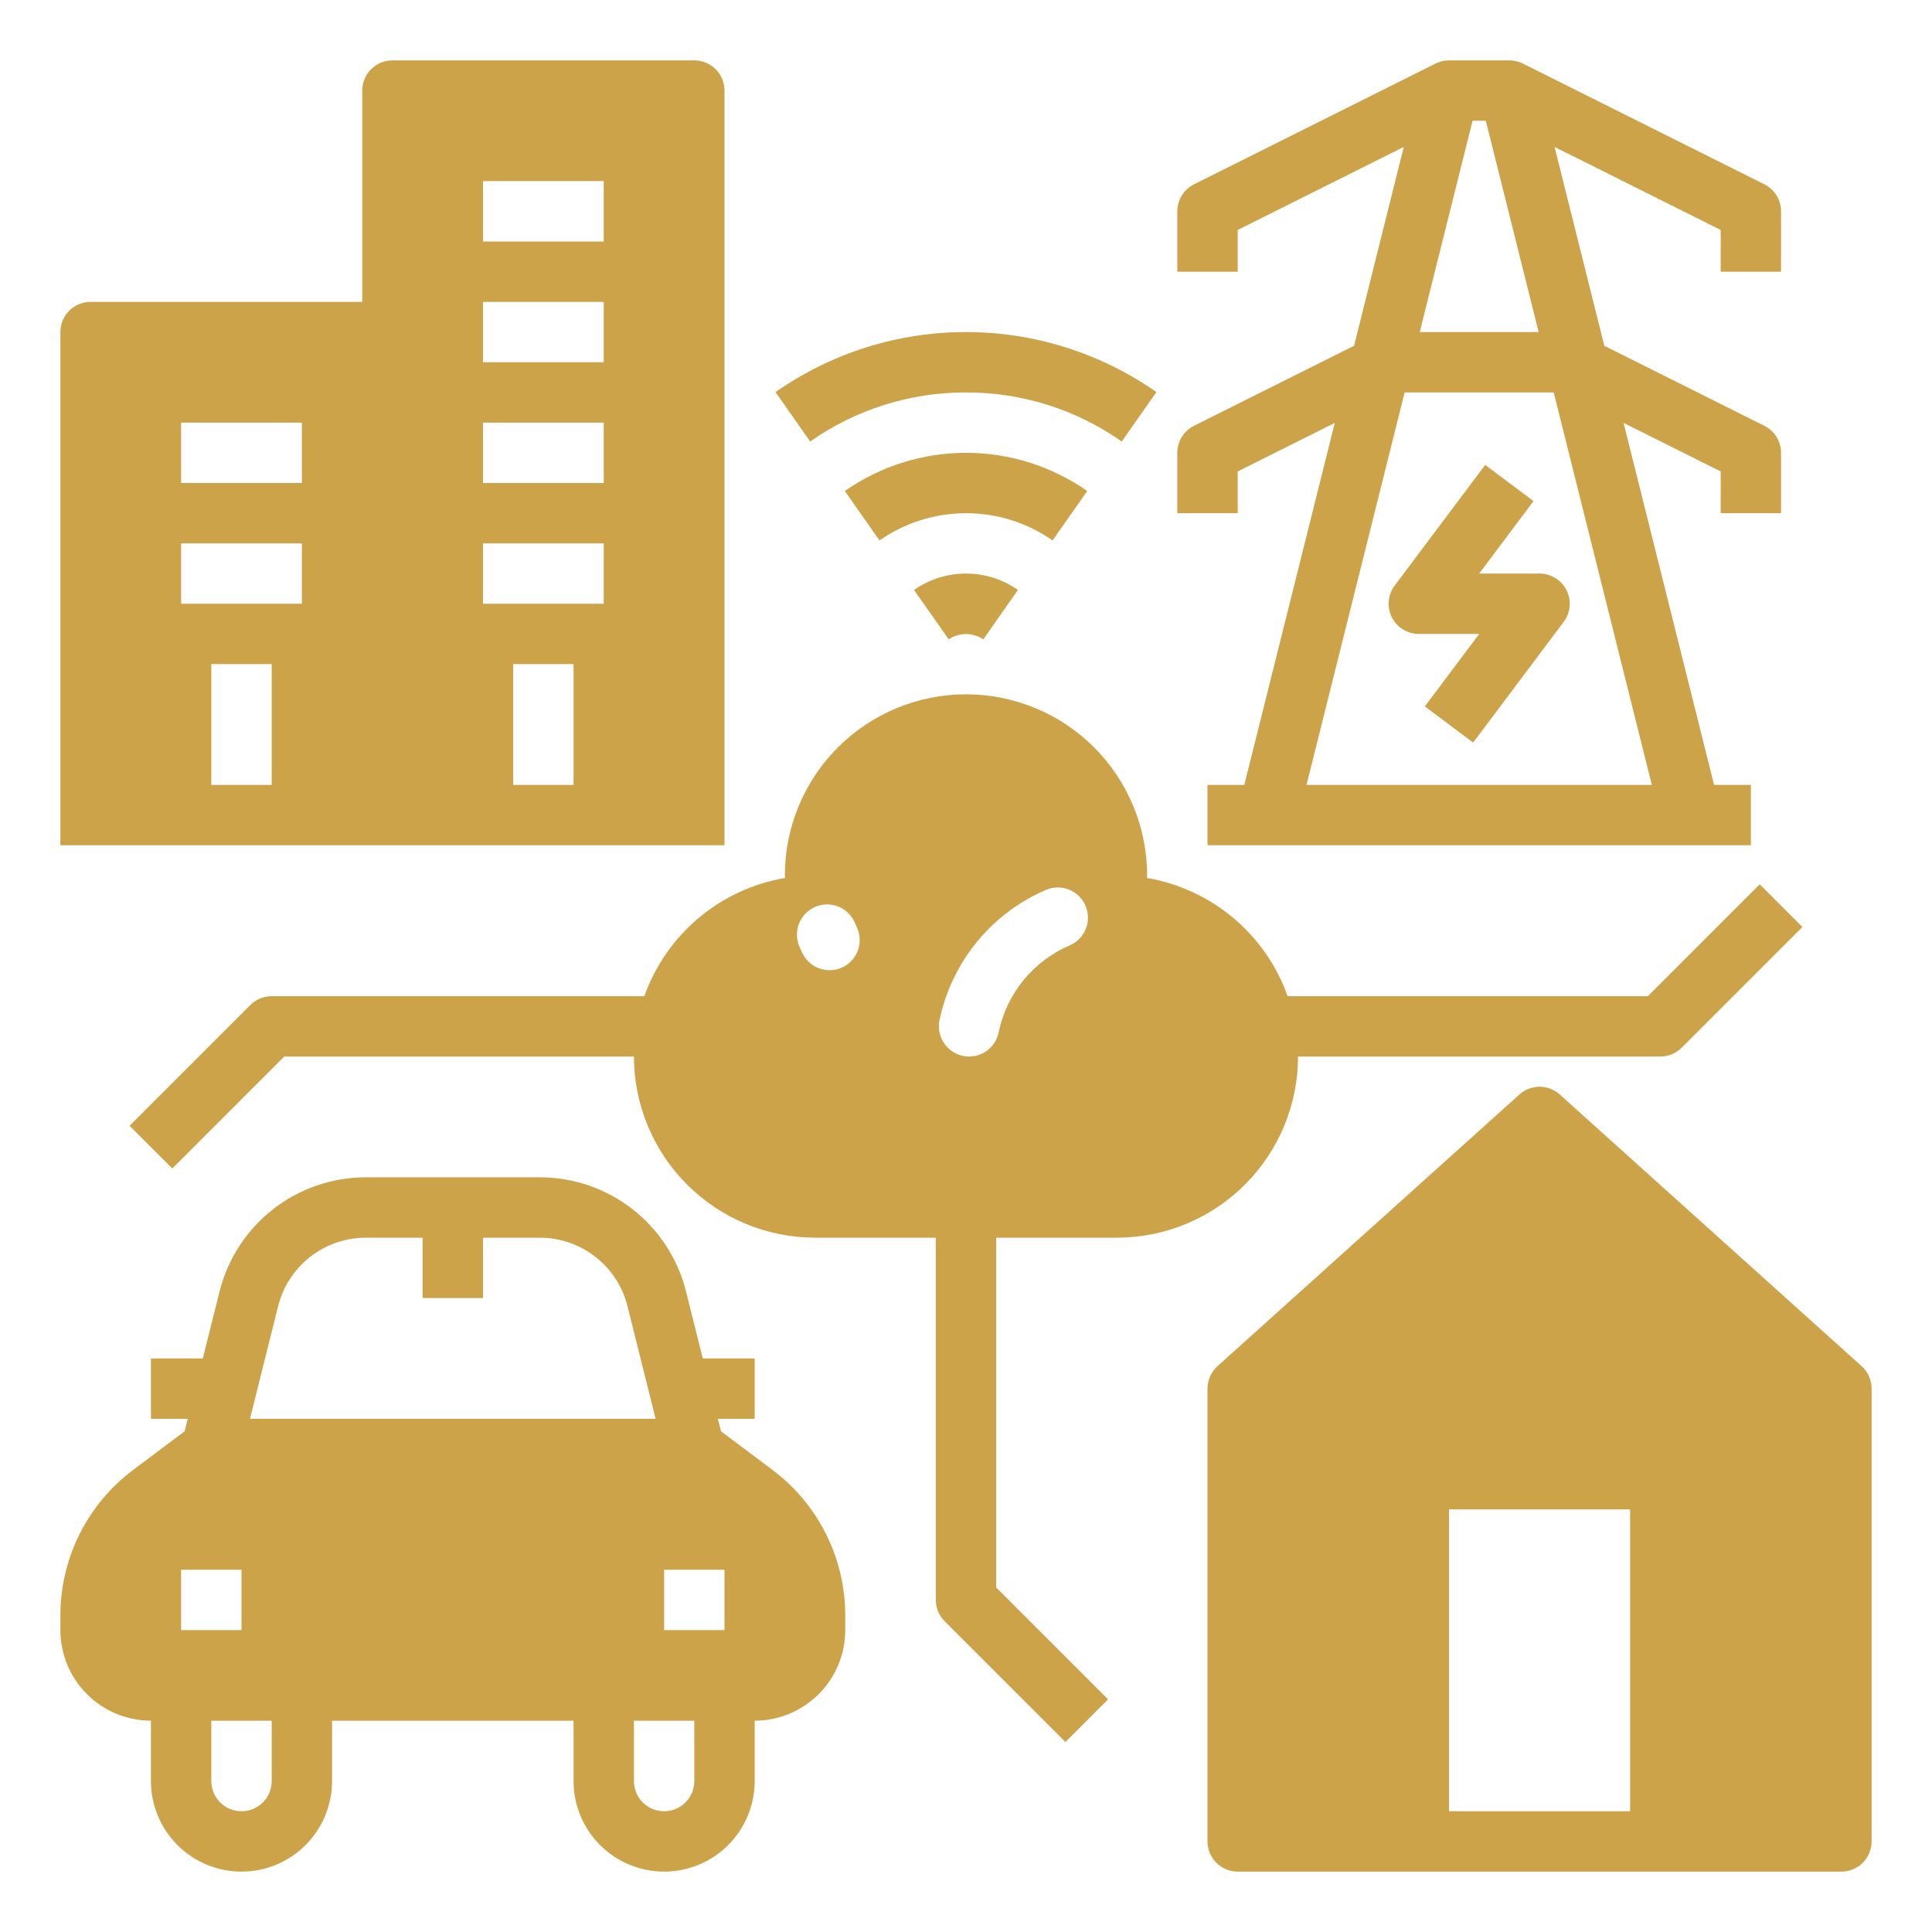
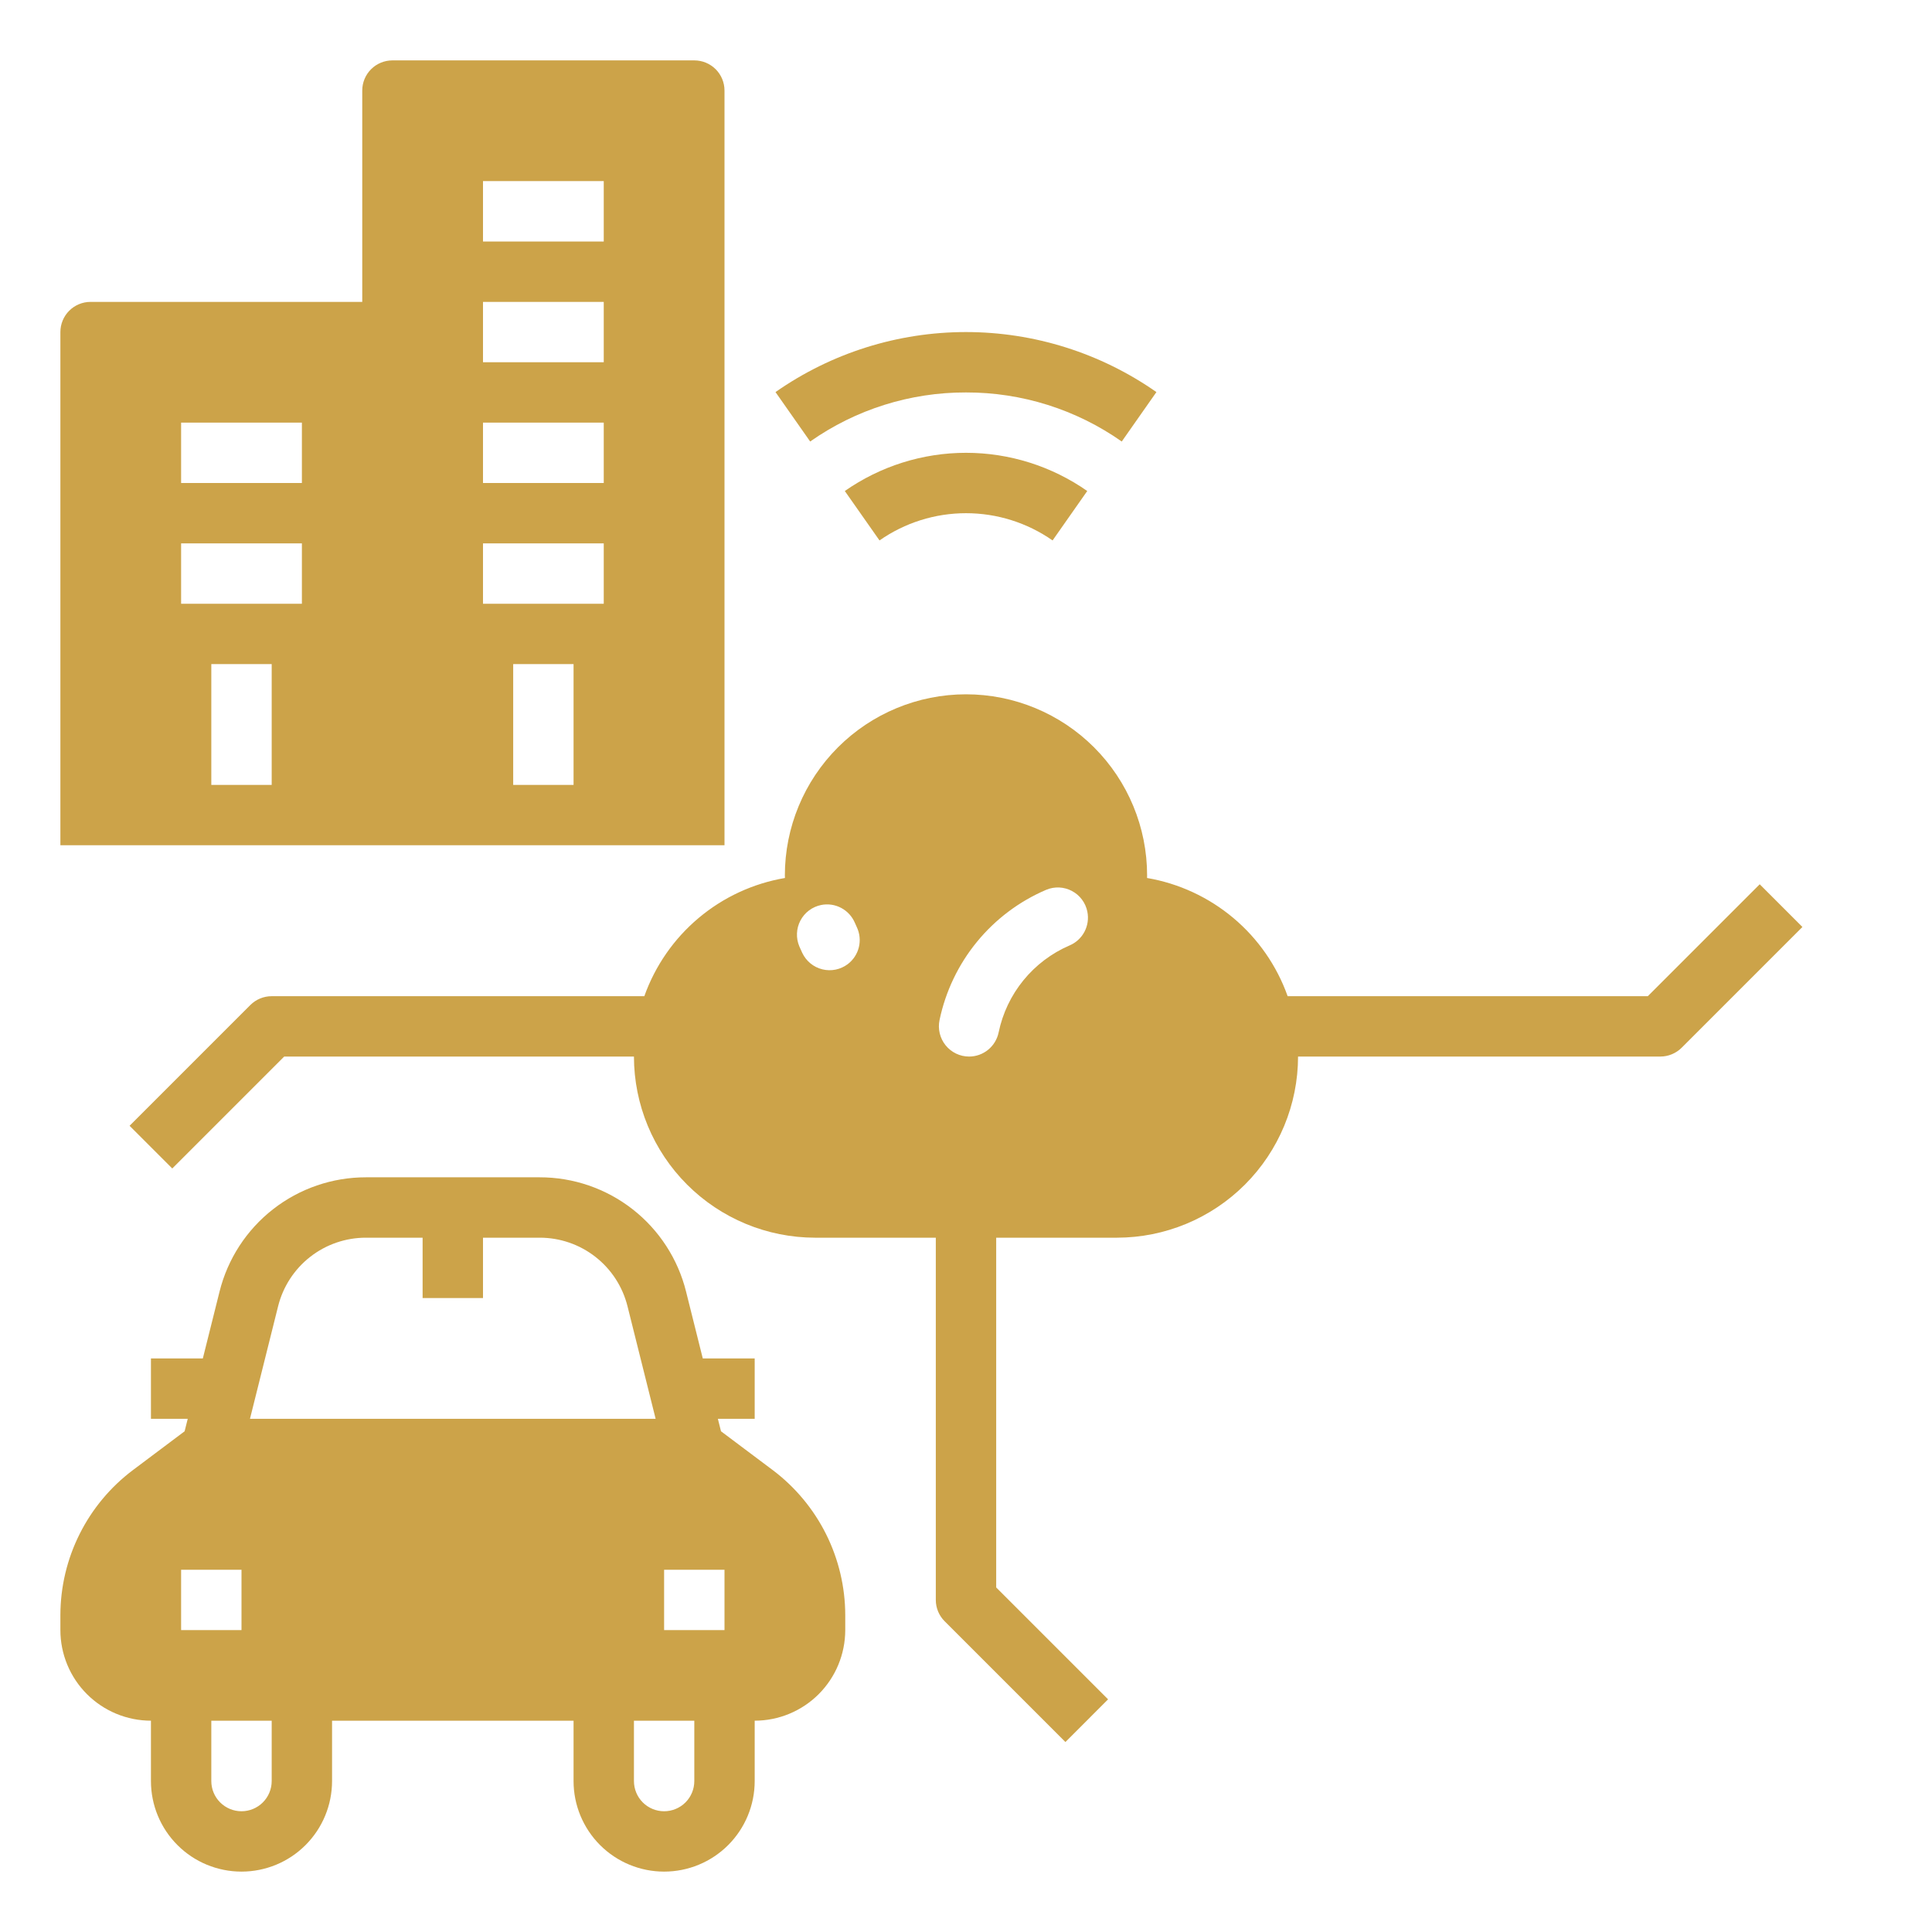
<svg xmlns="http://www.w3.org/2000/svg" width="70" height="70" viewBox="0 0 70 70" fill="none">
-   <path d="M67.45 49.499L56.513 39.656C56.312 39.475 56.051 39.375 55.781 39.375C55.511 39.375 55.25 39.475 55.05 39.656L44.112 49.499C43.998 49.602 43.907 49.727 43.845 49.867C43.782 50.008 43.75 50.159 43.75 50.312V66.719C43.75 67.009 43.865 67.287 44.07 67.492C44.276 67.697 44.554 67.812 44.844 67.812H66.719C67.009 67.812 67.287 67.697 67.492 67.492C67.697 67.287 67.812 67.009 67.812 66.719V50.312C67.812 50.159 67.78 50.008 67.718 49.867C67.656 49.727 67.564 49.602 67.45 49.499ZM52.5 54.688H59.062V65.625H52.5V54.688Z" fill="#CCA349" />
-   <path d="M44.844 17.082L48.362 15.323L45.084 28.438H43.75V30.625H63.438V28.438H62.104L58.825 15.323L62.344 17.082V18.594H64.531V16.406C64.531 16.203 64.475 16.004 64.368 15.831C64.261 15.659 64.108 15.519 63.927 15.428L58.127 12.528L56.325 5.323L62.344 8.332V9.844H64.531V7.656C64.531 7.453 64.475 7.254 64.368 7.081C64.261 6.908 64.108 6.769 63.927 6.678L55.177 2.303C55.025 2.227 54.857 2.187 54.688 2.188H52.5C52.33 2.187 52.163 2.227 52.011 2.303L43.261 6.678C43.079 6.769 42.926 6.908 42.82 7.081C42.713 7.254 42.656 7.453 42.656 7.656V9.844H44.844V8.332L50.862 5.323L49.061 12.528L43.261 15.428C43.079 15.519 42.926 15.659 42.82 15.831C42.713 16.004 42.656 16.203 42.656 16.406V18.594H44.844V17.082ZM53.834 4.375L55.748 12.031H51.44L53.354 4.375H53.834ZM47.338 28.438L50.893 14.219H56.294L59.849 28.438H47.338Z" fill="#CCA349" />
-   <path d="M33.117 21.375L34.373 23.166C34.558 23.04 34.776 22.972 35 22.972C35.223 22.972 35.442 23.04 35.626 23.166L36.882 21.375C36.331 20.988 35.673 20.781 35 20.781C34.326 20.781 33.669 20.988 33.117 21.375Z" fill="#CCA349" />
  <path d="M39.393 17.79C38.105 16.89 36.572 16.406 35.001 16.406C33.43 16.406 31.897 16.89 30.609 17.79L31.866 19.581C32.785 18.939 33.879 18.594 35.001 18.594C36.123 18.594 37.217 18.939 38.137 19.581L39.393 17.79Z" fill="#CCA349" />
  <path d="M34.998 14.219C37.019 14.214 38.99 14.835 40.643 15.997L41.899 14.206C39.876 12.79 37.467 12.031 34.998 12.031C32.53 12.031 30.12 12.79 28.098 14.206L29.354 15.997C31.006 14.835 32.978 14.214 34.998 14.219Z" fill="#CCA349" />
-   <path d="M55.781 20.781H53.594L55.562 18.156L53.812 16.844L50.531 21.219C50.409 21.381 50.335 21.575 50.317 21.777C50.299 21.979 50.337 22.183 50.428 22.364C50.519 22.546 50.658 22.699 50.831 22.805C51.004 22.912 51.203 22.969 51.406 22.969H53.594L51.625 25.594L53.375 26.906L56.656 22.531C56.778 22.369 56.852 22.175 56.871 21.973C56.889 21.771 56.85 21.567 56.76 21.386C56.669 21.204 56.529 21.051 56.356 20.945C56.184 20.838 55.984 20.781 55.781 20.781Z" fill="#CCA349" />
  <path d="M28 53.266L26.123 51.858L26.01 51.406H27.344V49.219H25.463L24.858 46.799C24.564 45.615 23.881 44.564 22.92 43.813C21.958 43.062 20.773 42.655 19.553 42.656H13.26C12.04 42.655 10.854 43.062 9.893 43.813C8.931 44.564 8.249 45.615 7.954 46.799L7.349 49.219H5.469V51.406H6.802L6.689 51.858L4.813 53.266C3.999 53.879 3.339 54.672 2.884 55.582C2.428 56.493 2.19 57.497 2.188 58.516V59.062C2.188 59.932 2.535 60.767 3.15 61.382C3.765 61.997 4.599 62.343 5.469 62.344V64.531C5.469 65.401 5.814 66.236 6.43 66.851C7.045 67.467 7.88 67.812 8.75 67.812C9.62 67.812 10.455 67.467 11.07 66.851C11.685 66.236 12.031 65.401 12.031 64.531V62.344H20.781V64.531C20.781 65.401 21.127 66.236 21.742 66.851C22.358 67.467 23.192 67.812 24.062 67.812C24.933 67.812 25.767 67.467 26.383 66.851C26.998 66.236 27.344 65.401 27.344 64.531V62.344C28.214 62.343 29.048 61.997 29.663 61.382C30.278 60.767 30.624 59.932 30.625 59.062V58.516C30.623 57.497 30.384 56.493 29.929 55.582C29.473 54.672 28.813 53.879 28 53.266ZM24.062 56.875H26.25V59.062H24.062V56.875ZM10.076 47.329C10.253 46.619 10.663 45.988 11.239 45.538C11.816 45.087 12.528 44.843 13.26 44.844H15.312V47.031H17.5V44.844H19.553C20.285 44.843 20.996 45.087 21.573 45.538C22.15 45.988 22.559 46.619 22.736 47.329L23.755 51.406H9.057L10.076 47.329ZM6.562 56.875H8.75V59.062H6.562V56.875ZM9.844 64.531C9.844 64.821 9.729 65.1 9.523 65.305C9.318 65.51 9.04 65.625 8.75 65.625C8.46 65.625 8.182 65.51 7.977 65.305C7.771 65.1 7.656 64.821 7.656 64.531V62.344H9.844V64.531ZM25.156 64.531C25.156 64.821 25.041 65.1 24.836 65.305C24.631 65.51 24.353 65.625 24.062 65.625C23.772 65.625 23.494 65.51 23.289 65.305C23.084 65.1 22.969 64.821 22.969 64.531V62.344H25.156V64.531Z" fill="#CCA349" />
  <path d="M26.25 3.281C26.25 2.991 26.135 2.713 25.93 2.508C25.724 2.303 25.446 2.188 25.156 2.188H14.219C13.929 2.188 13.65 2.303 13.445 2.508C13.24 2.713 13.125 2.991 13.125 3.281V10.938H3.281C2.991 10.938 2.713 11.053 2.508 11.258C2.303 11.463 2.188 11.741 2.188 12.031V30.625H26.25V3.281ZM9.844 28.438H7.656V24.062H9.844V28.438ZM10.938 21.875H6.562V19.688H10.938V21.875ZM10.938 17.5H6.562V15.312H10.938V17.5ZM20.781 28.438H18.594V24.062H20.781V28.438ZM21.875 21.875H17.5V19.688H21.875V21.875ZM21.875 17.5H17.5V15.312H21.875V17.5ZM21.875 13.125H17.5V10.938H21.875V13.125ZM21.875 8.75H17.5V6.562H21.875V8.75Z" fill="#CCA349" />
  <path d="M40.469 44.844C42.209 44.842 43.877 44.15 45.107 42.919C46.337 41.689 47.029 40.021 47.031 38.281H60.156C60.446 38.281 60.724 38.166 60.93 37.961L65.305 33.586L63.758 32.039L59.703 36.094H46.654C46.262 34.992 45.584 34.014 44.688 33.261C43.793 32.509 42.713 32.008 41.56 31.811C41.561 31.78 41.562 31.75 41.562 31.719C41.562 29.978 40.871 28.309 39.64 27.078C38.41 25.848 36.74 25.156 35 25.156C33.26 25.156 31.59 25.848 30.36 27.078C29.129 28.309 28.437 29.978 28.437 31.719C28.437 31.75 28.44 31.78 28.441 31.811C27.287 32.008 26.207 32.508 25.312 33.261C24.416 34.014 23.738 34.992 23.345 36.094H9.844C9.554 36.094 9.275 36.209 9.07 36.414L4.695 40.789L6.242 42.336L10.297 38.281H22.969C22.971 40.021 23.663 41.689 24.893 42.919C26.123 44.15 27.791 44.842 29.531 44.844H33.906V57.969C33.906 58.259 34.021 58.537 34.227 58.742L38.602 63.117L40.148 61.57L36.094 57.516V44.844H40.469ZM34.042 36.955C34.26 35.916 34.724 34.945 35.397 34.124C36.069 33.303 36.93 32.656 37.906 32.239C38.055 32.176 38.216 32.148 38.377 32.155C38.539 32.163 38.696 32.206 38.839 32.282C38.982 32.358 39.106 32.464 39.202 32.594C39.299 32.723 39.365 32.873 39.397 33.031L39.397 33.033C39.447 33.28 39.41 33.537 39.292 33.76C39.174 33.983 38.983 34.158 38.75 34.256C38.101 34.536 37.529 34.968 37.082 35.516C36.635 36.063 36.327 36.711 36.183 37.403C36.133 37.65 35.999 37.873 35.804 38.033C35.609 38.193 35.365 38.281 35.112 38.281H35.111C34.948 38.281 34.787 38.244 34.639 38.173C34.492 38.102 34.363 38 34.261 37.873C34.158 37.746 34.086 37.597 34.048 37.439C34.01 37.28 34.008 37.115 34.042 36.955ZM30.714 34.934C30.584 35.031 30.434 35.098 30.275 35.131C30.116 35.163 29.952 35.16 29.795 35.121C29.637 35.082 29.49 35.008 29.365 34.906C29.239 34.803 29.138 34.673 29.068 34.527C29.032 34.449 28.996 34.371 28.962 34.291C28.899 34.142 28.869 33.98 28.876 33.818C28.882 33.656 28.925 33.497 29 33.354C29.076 33.21 29.182 33.085 29.312 32.987C29.442 32.89 29.592 32.822 29.751 32.79C29.998 32.74 30.254 32.777 30.477 32.895C30.7 33.013 30.875 33.204 30.974 33.436C30.996 33.487 31.019 33.539 31.043 33.59C31.151 33.817 31.178 34.075 31.118 34.32C31.058 34.565 30.915 34.782 30.714 34.934Z" fill="#CCA349" />
</svg>